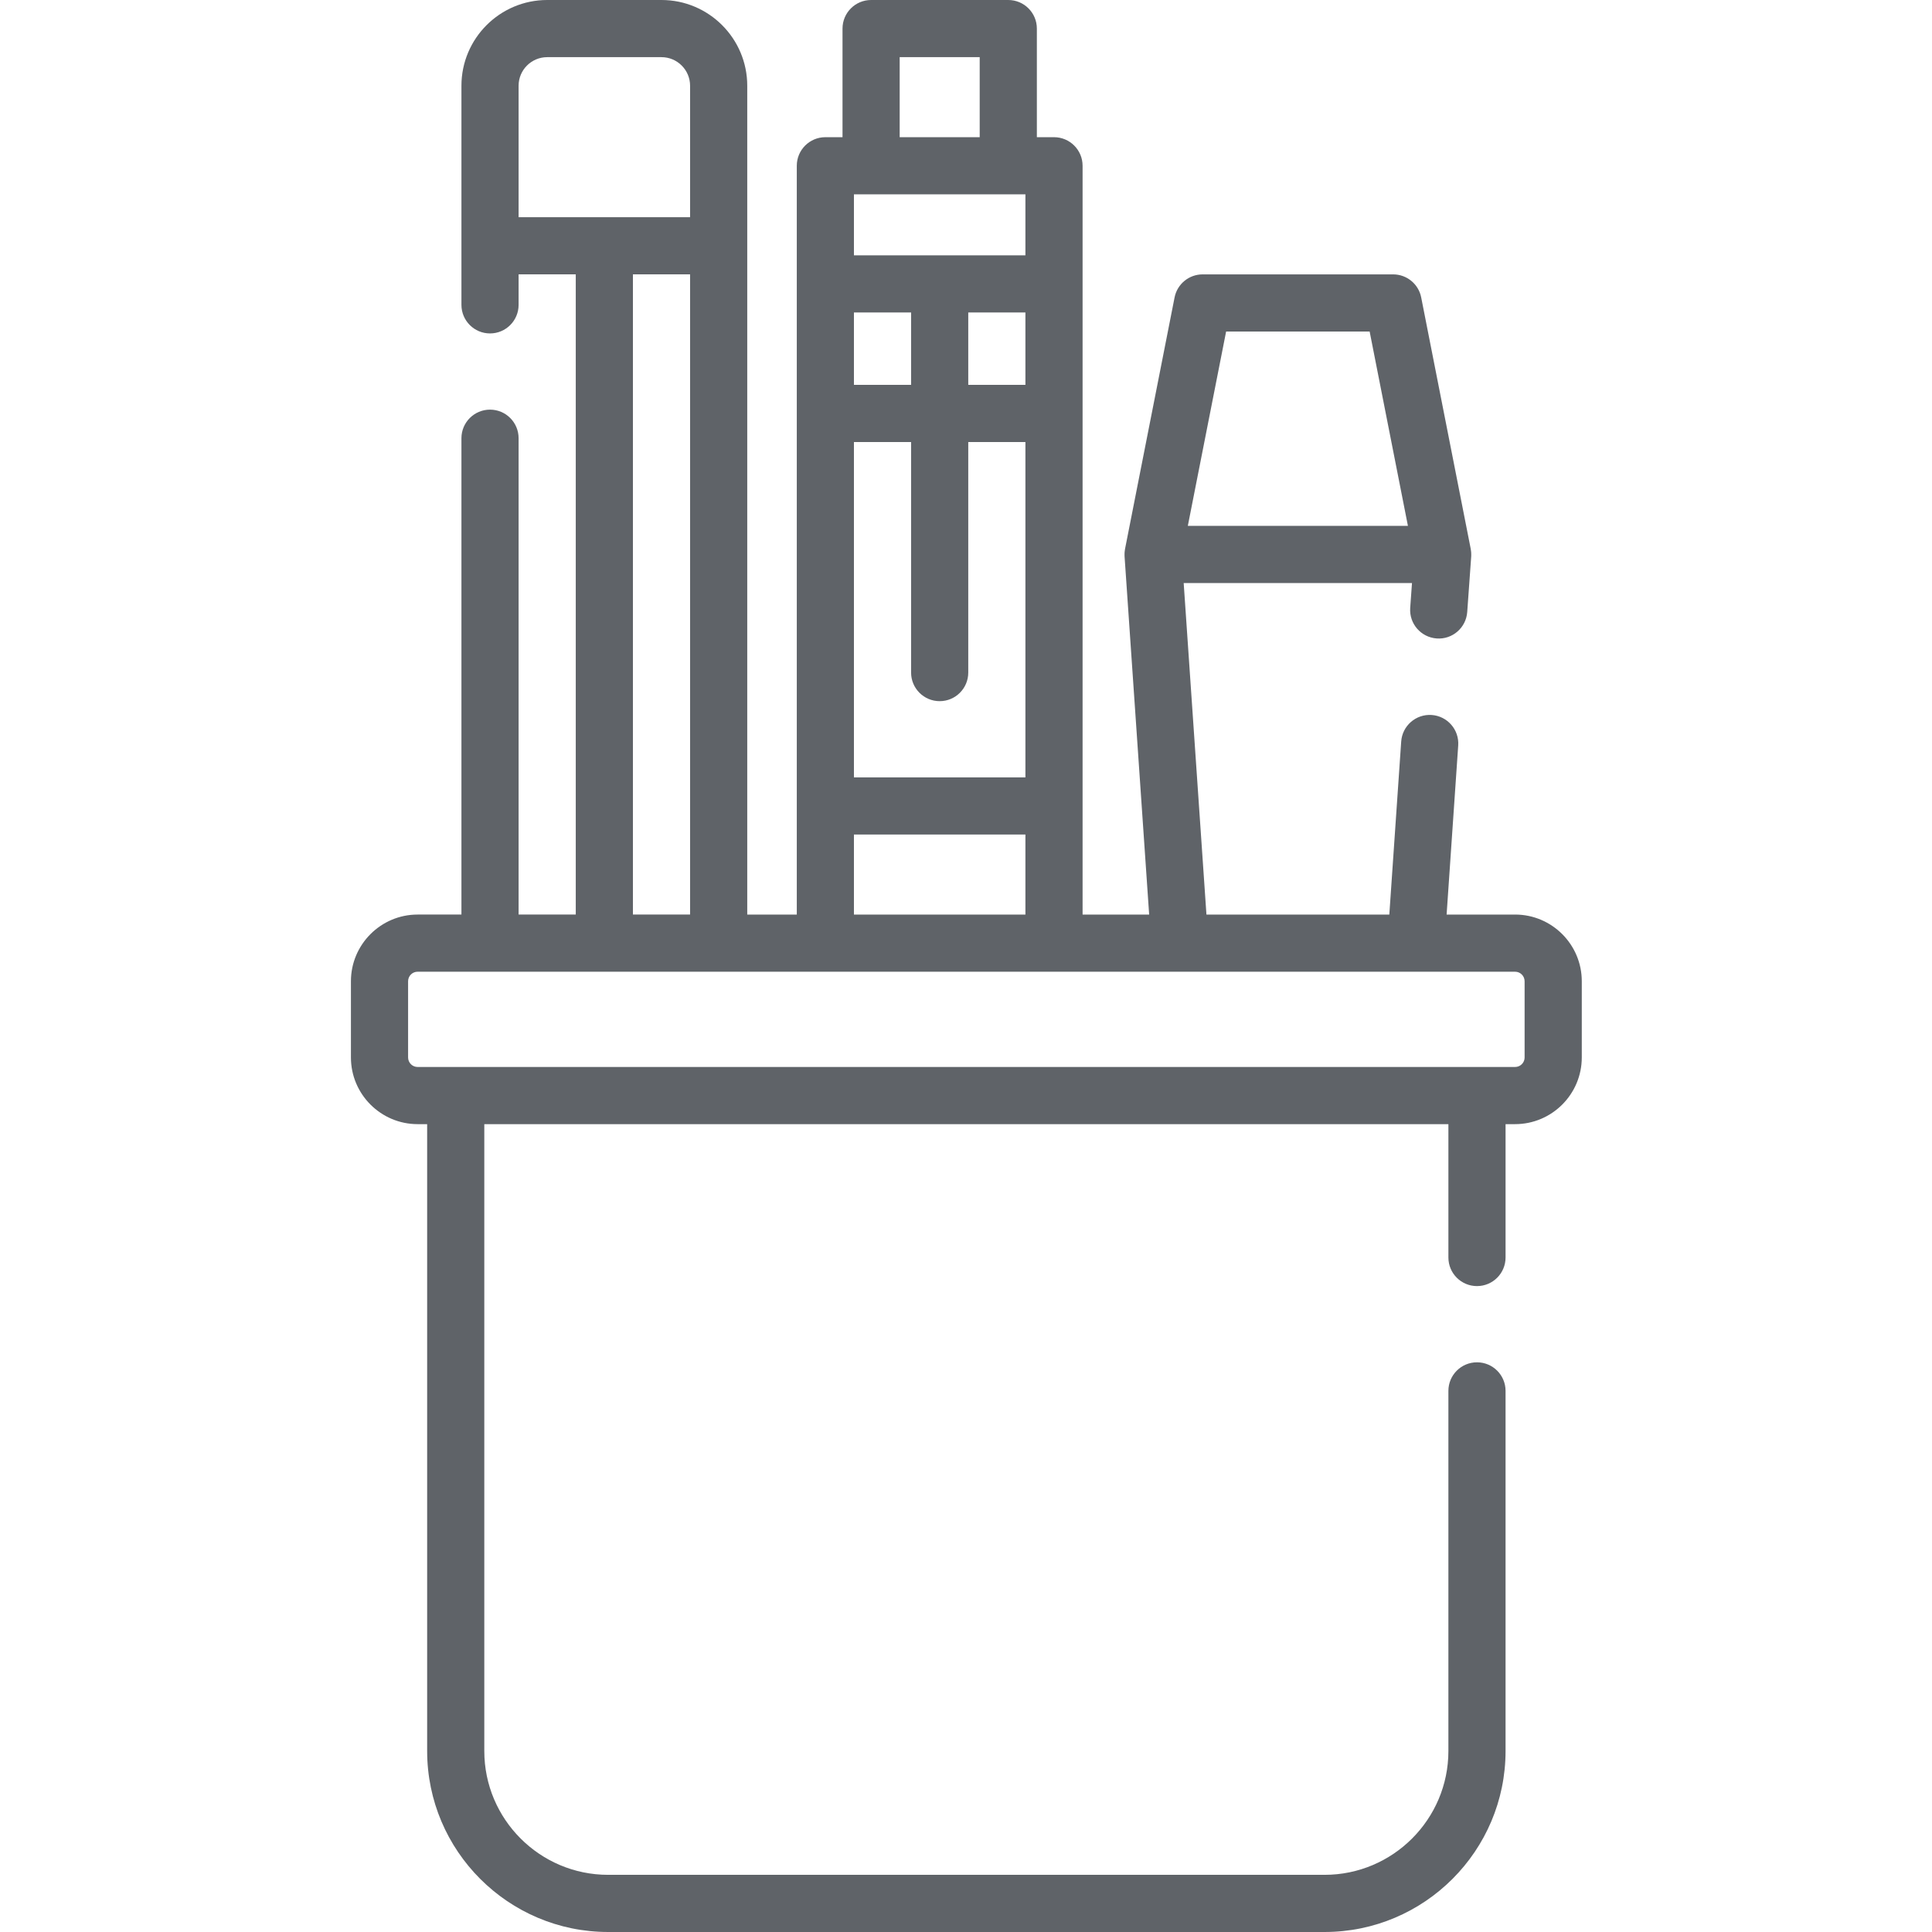
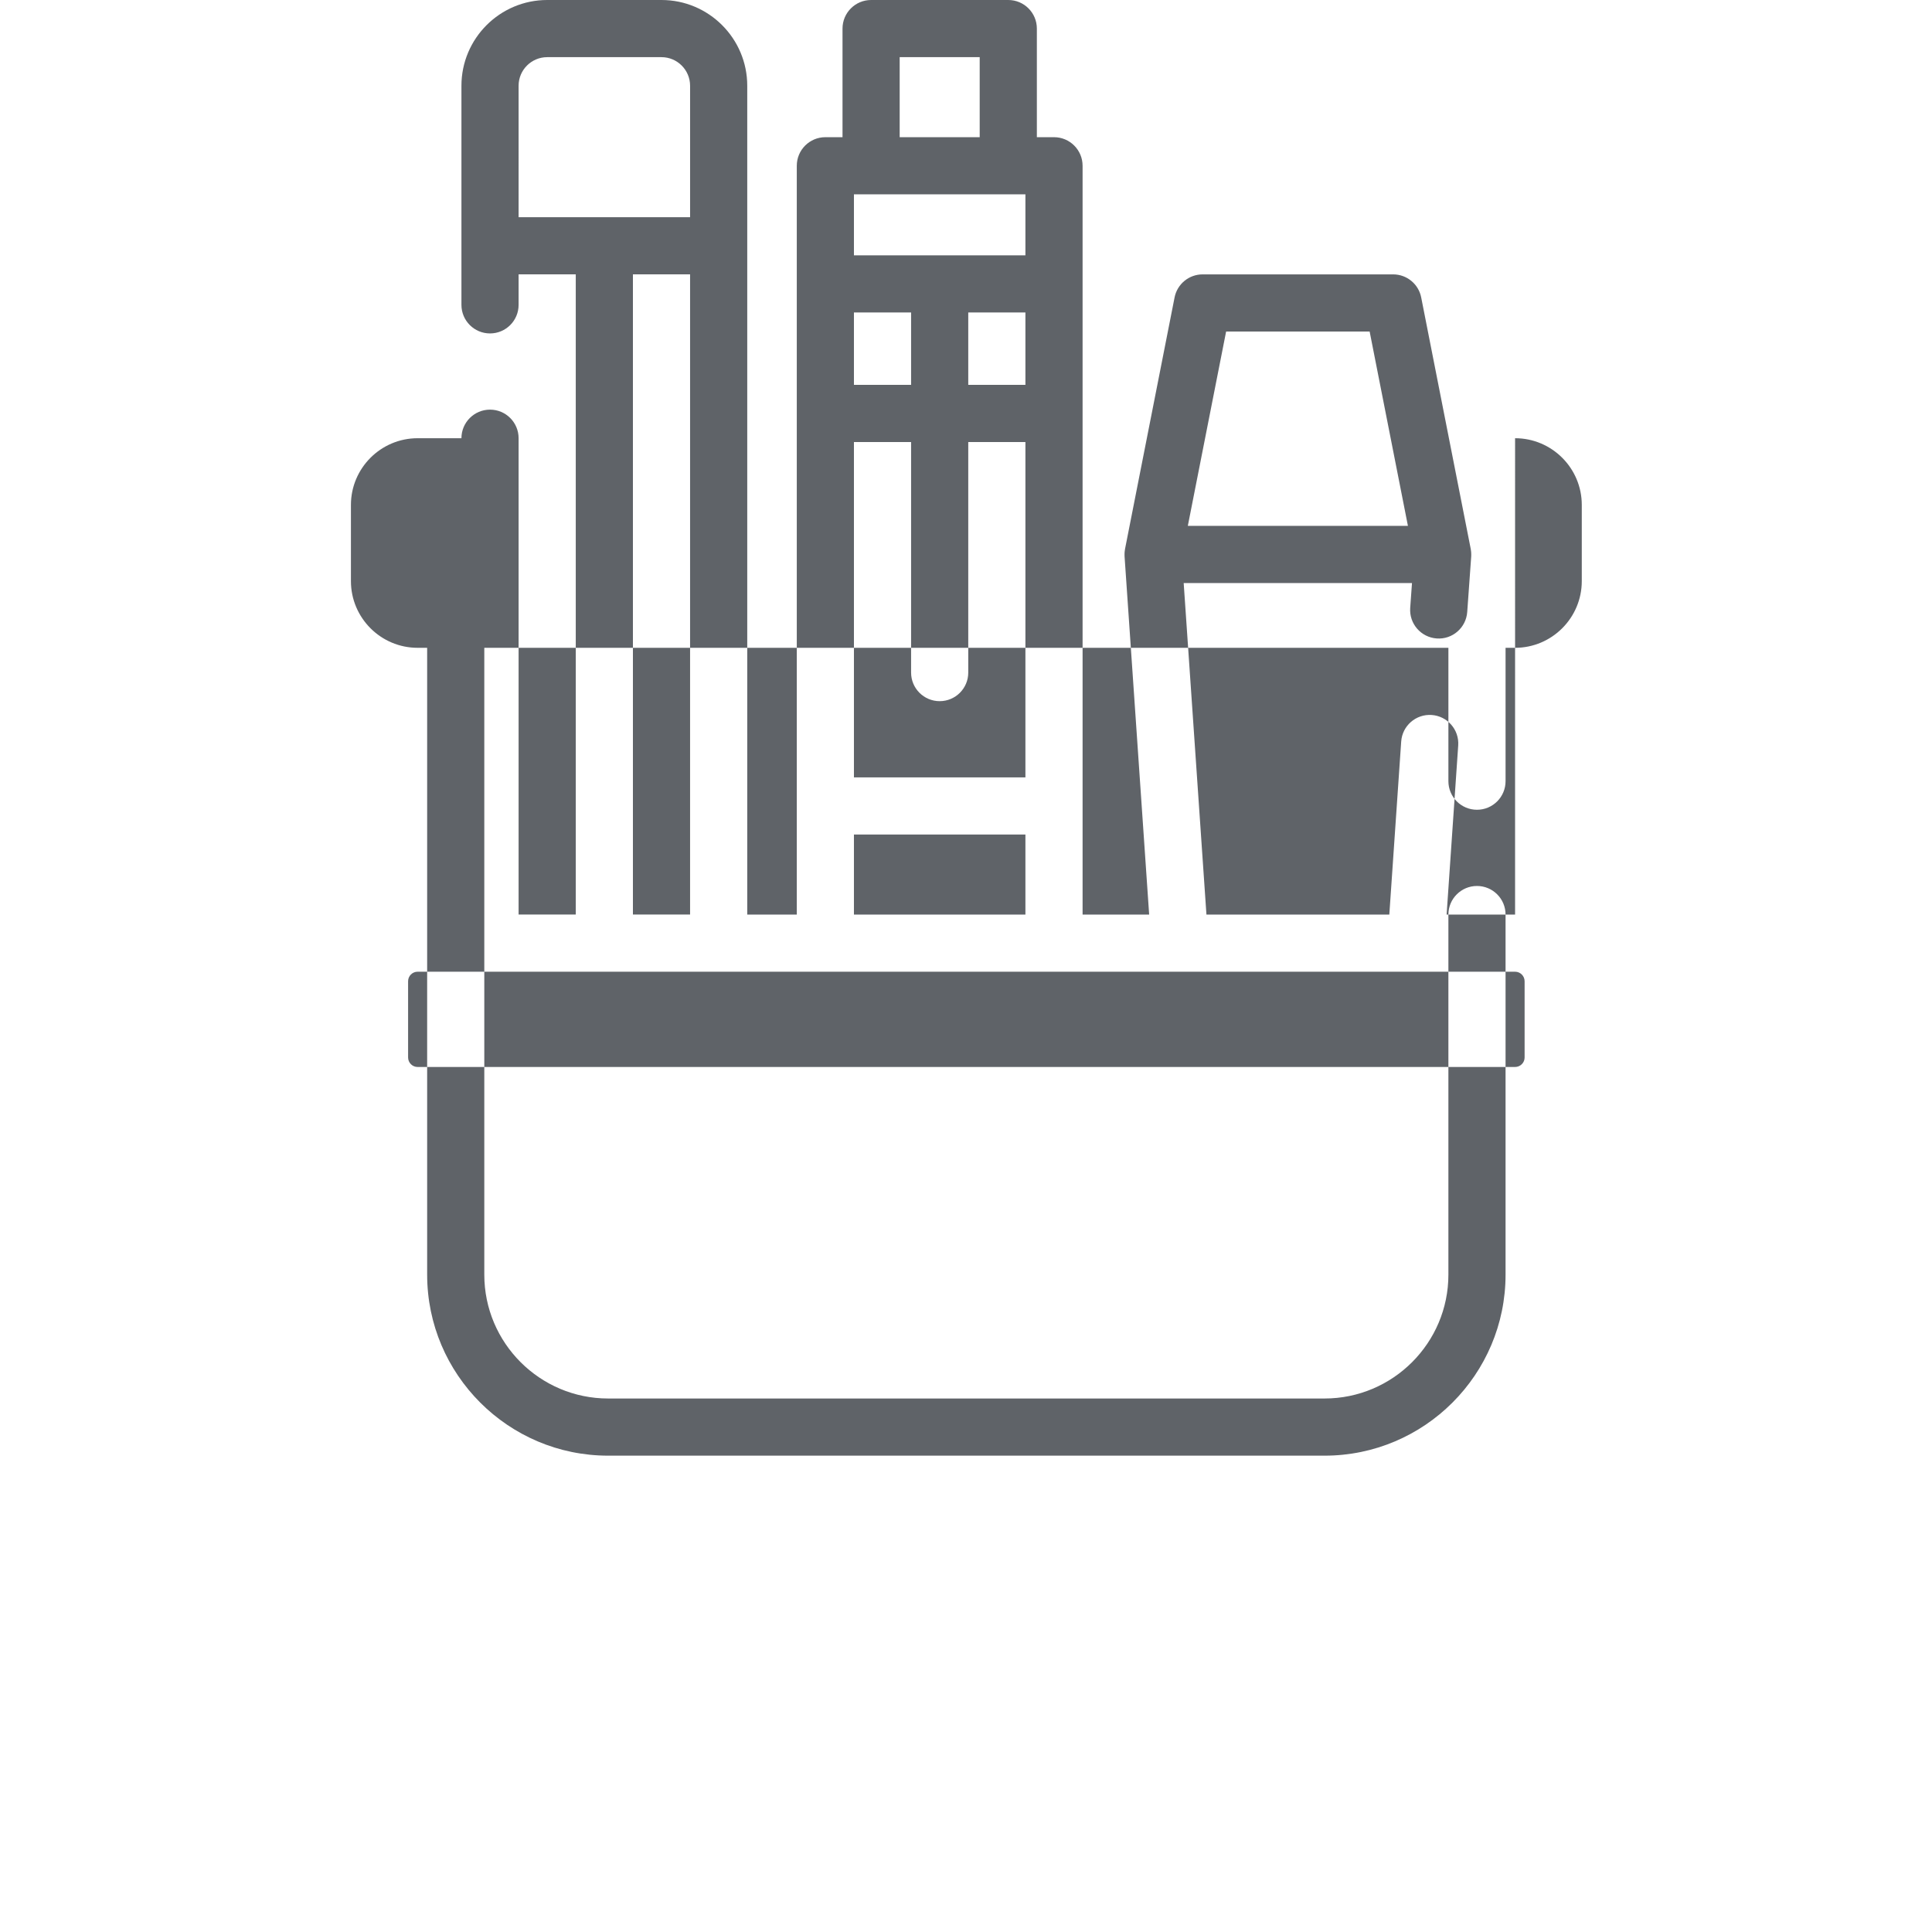
<svg xmlns="http://www.w3.org/2000/svg" height="512px" viewBox="-93 0 512 512" width="512px">
  <g>
-     <path d="m308.512 242.367h-18.145l3.074-44.812c.289-4.176-2.863-7.789-7.035-8.078-4.18-.281-7.789 2.867-8.074 7.039l-3.148 45.852h-48.465l-6.031-87.859h60.504l-.473 6.59c-.301 4.176 2.84 7.797 7.012 8.098 4.176.312 7.797-2.84 8.098-7.012l1.055-14.707c.004-.062 0-.121.004-.18.004-.121.004-.238.004-.359 0-.152-.004-.301-.012-.453-.008-.121-.016-.238-.031-.352-.016-.156-.039-.312-.062-.465-.012-.066-.016-.133-.027-.195l-13.129-66.652c-.699-3.551-3.812-6.109-7.434-6.109h-50.492c-3.617 0-6.73 2.559-7.43 6.109l-13.129 66.652c-.012.062-.016.125-.027.188-.023.152-.047.309-.062.461-.016.117-.023.234-.031.355-.008.148-.012.301-.012.453 0 .117 0 .238.004.359.004.055 0 .109.004.164l6.516 94.914h-17.641v-198.438c0-4.184-3.391-7.574-7.574-7.574h-4.543v-28.781c0-4.184-3.391-7.574-7.574-7.574h-36.355c-4.184 0-7.574 3.391-7.574 7.574v28.781h-4.543c-4.184 0-7.574 3.391-7.574 7.574v198.438h-13.129v-219.645c0-12.531-10.195-22.723-22.723-22.723h-30.297c-12.527 0-22.723 10.191-22.723 22.723v58.066c0 4.184 3.391 7.574 7.574 7.574s7.574-3.391 7.574-7.574v-8.078h15.148v169.656h-15.148v-126.234c0-4.184-3.391-7.574-7.574-7.574s-7.574 3.391-7.574 7.574v126.234h-11.613c-9.742 0-17.672 7.93-17.672 17.672v20.199c0 9.742 7.93 17.672 17.672 17.672h2.527v166.121c0 26.449 21.52 47.969 47.965 47.969h189.855c26.449 0 47.969-21.52 47.969-47.969v-95.43c0-4.184-3.391-7.574-7.574-7.574-4.184 0-7.574 3.391-7.574 7.574v95.43c0 18.098-14.723 32.82-32.82 32.82h-189.855c-18.094 0-32.82-14.723-32.82-32.82v-166.121h255.496v35.344c0 4.184 3.391 7.574 7.574 7.574 4.184 0 7.574-3.391 7.574-7.574v-35.344h2.523c9.746 0 17.676-7.93 17.676-17.676v-20.195c0-9.742-7.93-17.672-17.676-17.672zm-76.578-154.508h38.035l10.145 51.5h-58.328zm-98.633 29.285h15.148v61.098c0 4.184 3.391 7.574 7.574 7.574 4.184 0 7.574-3.391 7.574-7.574v-61.098h15.148v88.867h-45.445zm0-65.641h45.445v16.156h-45.445zm45.445 31.305v19.188h-15.148v-19.188zm-45.445 0h15.148v19.188h-15.148zm12.121-67.66h21.207v21.207h-21.207zm-12.121 206.012h45.445v21.207h-45.445zm-88.867-198.438c0-4.176 3.398-7.574 7.574-7.574h30.297c4.176 0 7.574 3.398 7.574 7.574v34.84h-45.445zm30.297 49.988h15.148v169.656h-15.148zm236.309 207.527c0 1.391-1.133 2.523-2.527 2.523h-290.84c-1.391 0-2.523-1.133-2.523-2.523v-20.199c0-1.391 1.133-2.523 2.523-2.523h290.84c1.391 0 2.523 1.133 2.523 2.523v20.199zm0 0" data-original="#000000" class="active-path" data-old_color="#000000" fill="#5F6368" />
+     <path d="m308.512 242.367h-18.145l3.074-44.812c.289-4.176-2.863-7.789-7.035-8.078-4.18-.281-7.789 2.867-8.074 7.039l-3.148 45.852h-48.465l-6.031-87.859h60.504l-.473 6.59c-.301 4.176 2.84 7.797 7.012 8.098 4.176.312 7.797-2.84 8.098-7.012l1.055-14.707c.004-.062 0-.121.004-.18.004-.121.004-.238.004-.359 0-.152-.004-.301-.012-.453-.008-.121-.016-.238-.031-.352-.016-.156-.039-.312-.062-.465-.012-.066-.016-.133-.027-.195l-13.129-66.652c-.699-3.551-3.812-6.109-7.434-6.109h-50.492c-3.617 0-6.73 2.559-7.43 6.109l-13.129 66.652c-.012.062-.016.125-.027.188-.023.152-.047.309-.062.461-.016.117-.023.234-.031.355-.008.148-.012.301-.012.453 0 .117 0 .238.004.359.004.055 0 .109.004.164l6.516 94.914h-17.641v-198.438c0-4.184-3.391-7.574-7.574-7.574h-4.543v-28.781c0-4.184-3.391-7.574-7.574-7.574h-36.355c-4.184 0-7.574 3.391-7.574 7.574v28.781h-4.543c-4.184 0-7.574 3.391-7.574 7.574v198.438h-13.129v-219.645c0-12.531-10.195-22.723-22.723-22.723h-30.297c-12.527 0-22.723 10.191-22.723 22.723v58.066c0 4.184 3.391 7.574 7.574 7.574s7.574-3.391 7.574-7.574v-8.078h15.148v169.656h-15.148v-126.234c0-4.184-3.391-7.574-7.574-7.574s-7.574 3.391-7.574 7.574h-11.613c-9.742 0-17.672 7.93-17.672 17.672v20.199c0 9.742 7.93 17.672 17.672 17.672h2.527v166.121c0 26.449 21.52 47.969 47.965 47.969h189.855c26.449 0 47.969-21.52 47.969-47.969v-95.43c0-4.184-3.391-7.574-7.574-7.574-4.184 0-7.574 3.391-7.574 7.574v95.43c0 18.098-14.723 32.82-32.82 32.82h-189.855c-18.094 0-32.82-14.723-32.82-32.82v-166.121h255.496v35.344c0 4.184 3.391 7.574 7.574 7.574 4.184 0 7.574-3.391 7.574-7.574v-35.344h2.523c9.746 0 17.676-7.93 17.676-17.676v-20.195c0-9.742-7.93-17.672-17.676-17.672zm-76.578-154.508h38.035l10.145 51.5h-58.328zm-98.633 29.285h15.148v61.098c0 4.184 3.391 7.574 7.574 7.574 4.184 0 7.574-3.391 7.574-7.574v-61.098h15.148v88.867h-45.445zm0-65.641h45.445v16.156h-45.445zm45.445 31.305v19.188h-15.148v-19.188zm-45.445 0h15.148v19.188h-15.148zm12.121-67.66h21.207v21.207h-21.207zm-12.121 206.012h45.445v21.207h-45.445zm-88.867-198.438c0-4.176 3.398-7.574 7.574-7.574h30.297c4.176 0 7.574 3.398 7.574 7.574v34.84h-45.445zm30.297 49.988h15.148v169.656h-15.148zm236.309 207.527c0 1.391-1.133 2.523-2.527 2.523h-290.84c-1.391 0-2.523-1.133-2.523-2.523v-20.199c0-1.391 1.133-2.523 2.523-2.523h290.84c1.391 0 2.523 1.133 2.523 2.523v20.199zm0 0" data-original="#000000" class="active-path" data-old_color="#000000" fill="#5F6368" />
  </g>
</svg>